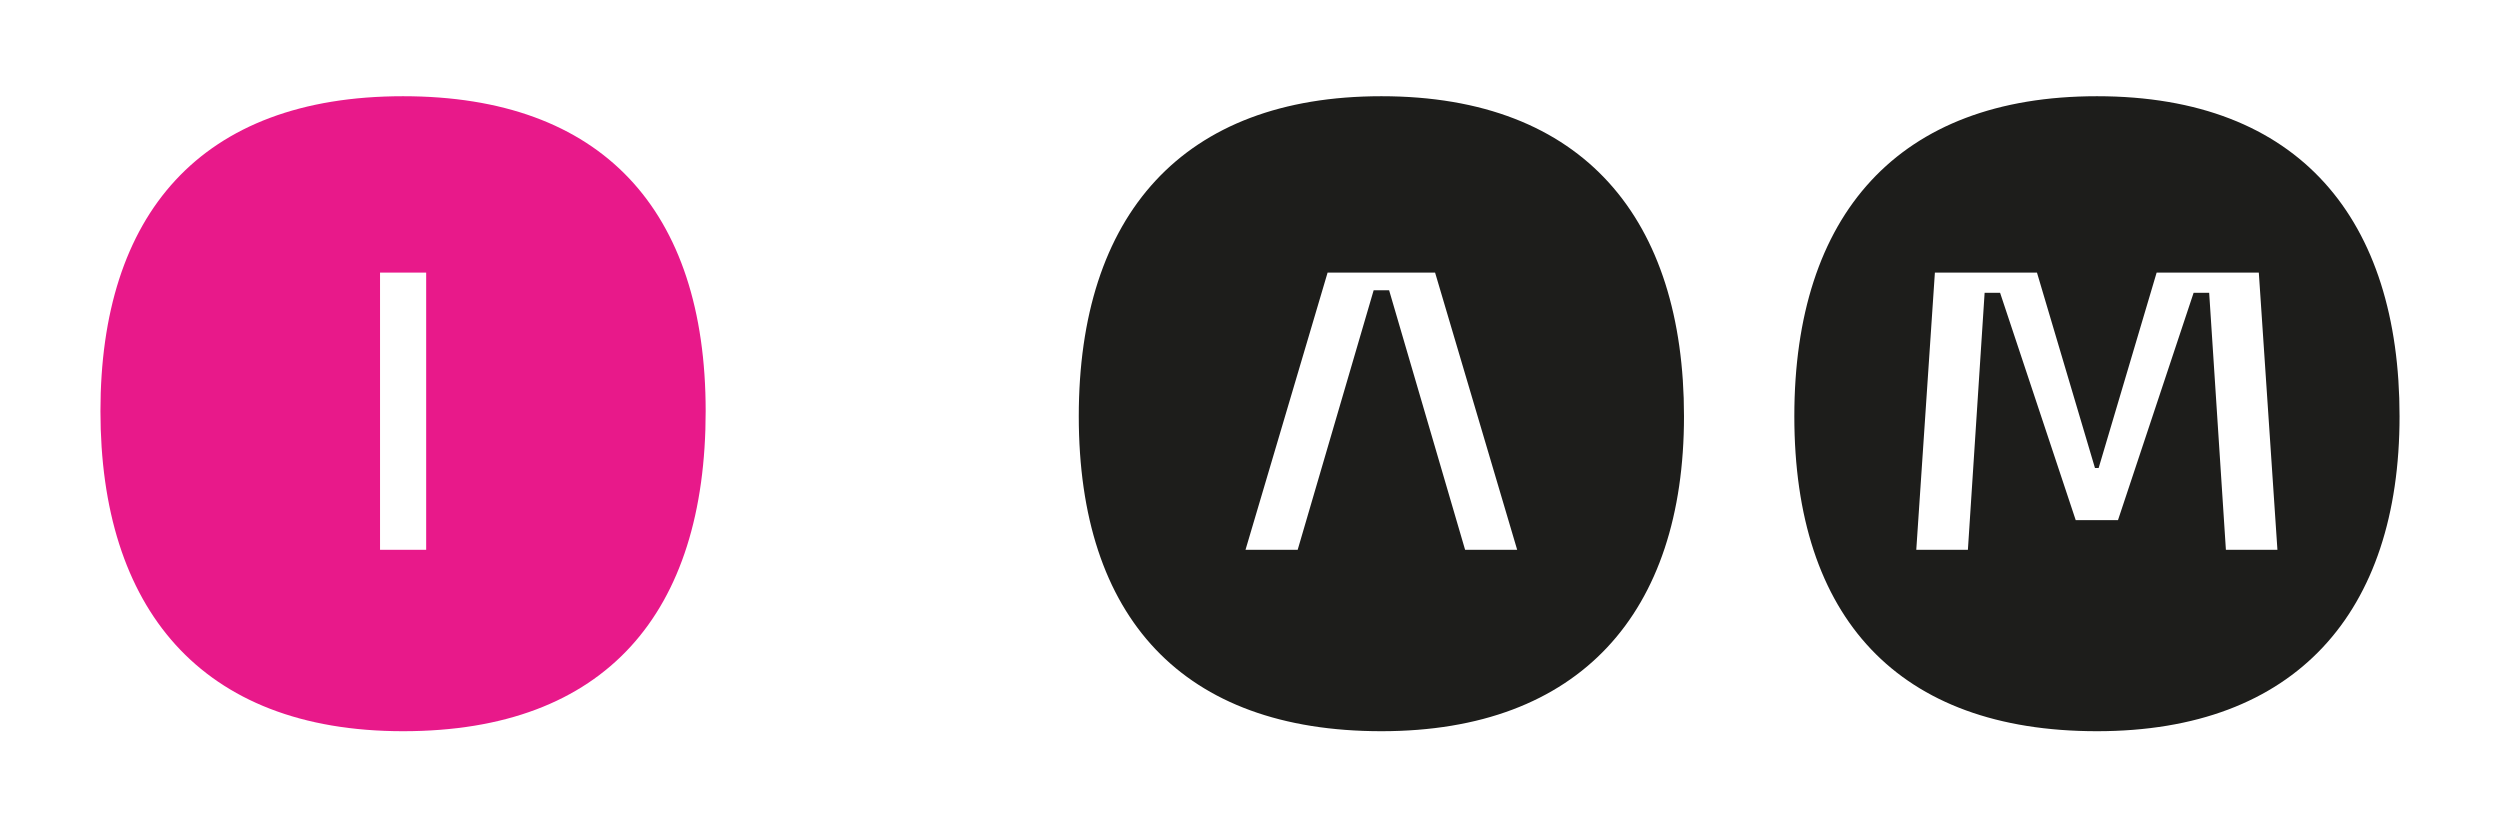
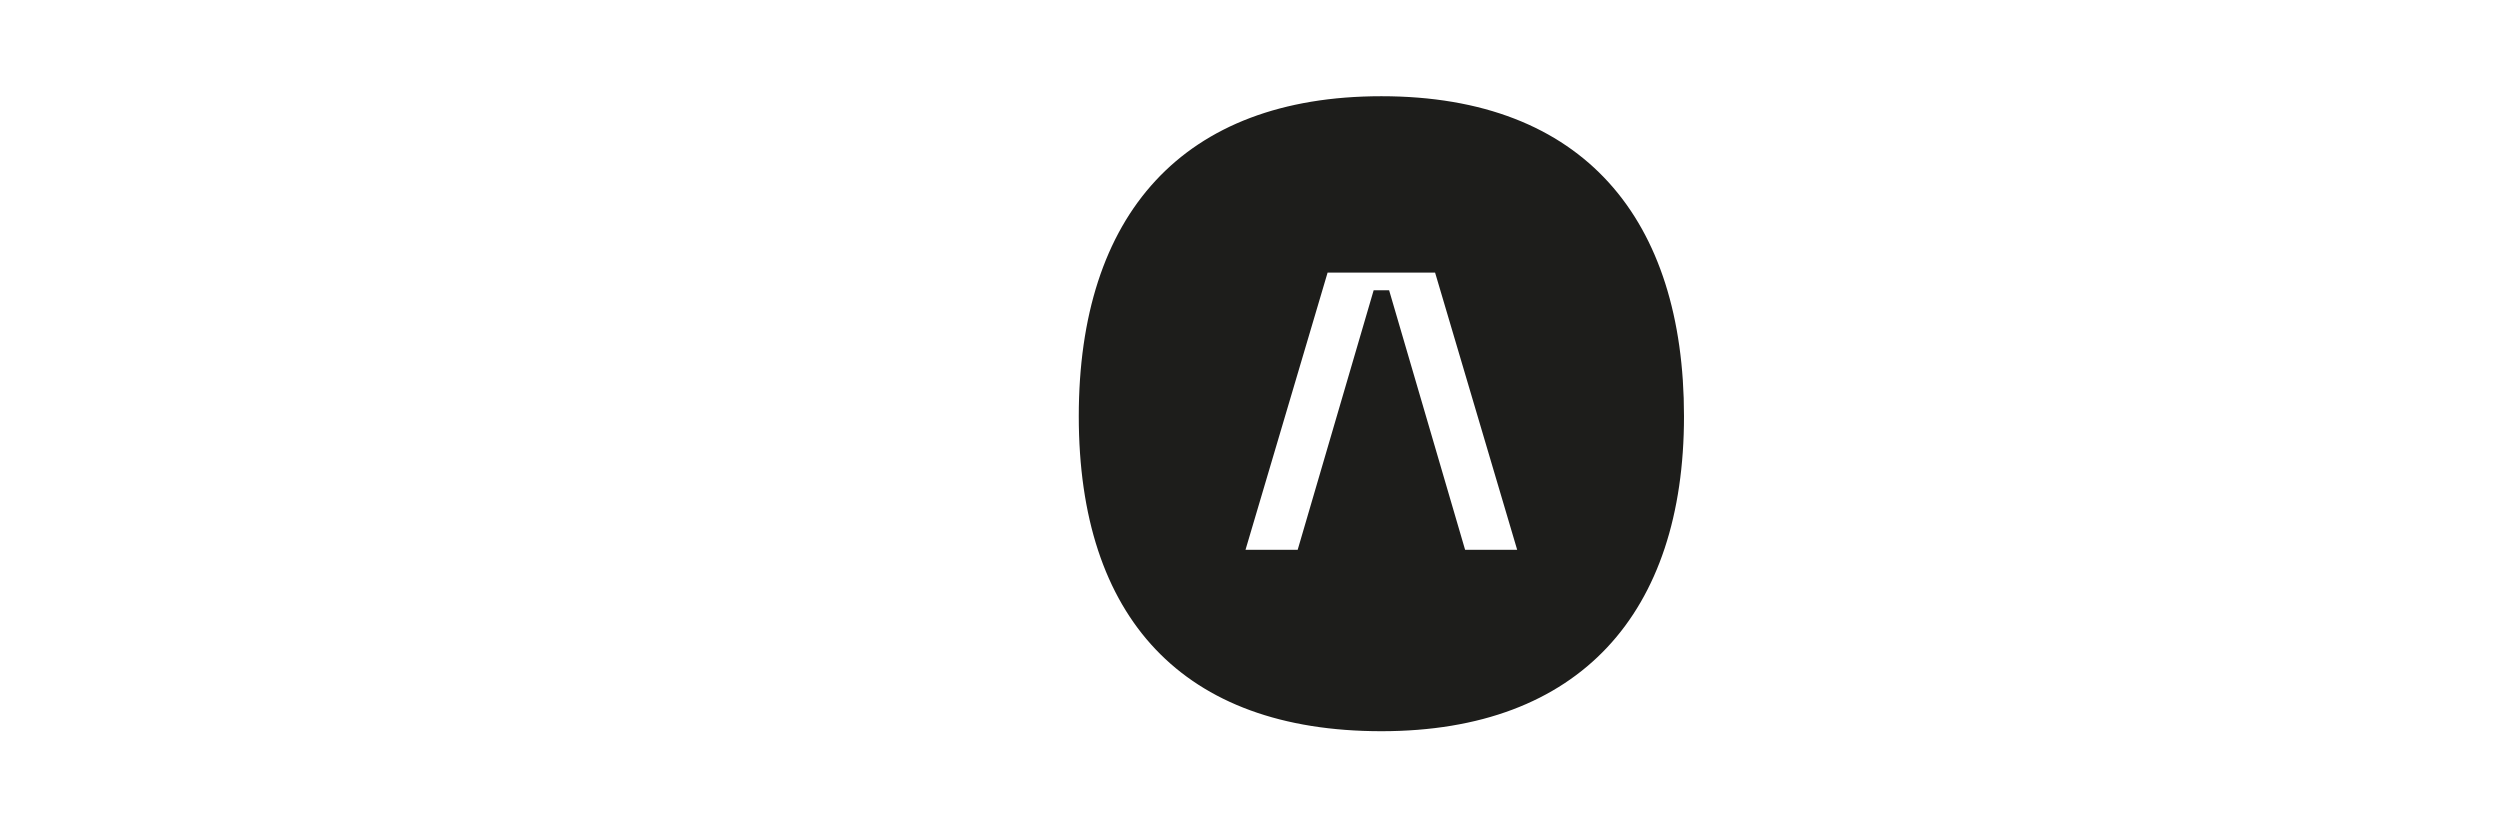
<svg xmlns="http://www.w3.org/2000/svg" id="Layer_2" data-name="Layer 2" viewBox="0 0 278 92">
  <defs>
    <style>
      .cls-1 {
        fill: none;
      }

      .cls-2 {
        fill: #e8198a;
      }

      .cls-3 {
        fill: #1d1d1b;
      }
    </style>
  </defs>
  <g id="Livello_3" data-name="Livello 3">
    <g>
-       <path class="cls-3" d="M233.18,10.7c-22.12,0-33.65,13.2-33.65,35.59s11.54,35.02,33.65,35.02,33.65-13.2,33.65-35.02-11.06-35.59-33.65-35.59ZM247.52,61.14l-1.86-28.58h-1.73l-8.41,25.28h-4.7l-8.41-25.28h-1.72l-1.86,28.58h-5.74l2.07-30.83h11.35l6.45,21.73h.41l6.45-21.73h11.36l2.07,30.83h-5.74Z" />
-       <path class="cls-2" d="M44.82,10.7c-22.59,0-33.65,13.2-33.65,35.02s11.06,35.59,33.65,35.59,33.65-13.2,33.65-35.59S66.94,10.7,44.82,10.7ZM47.39,61.14h-5.13v-30.83h5.13v30.83Z" />
      <path class="cls-3" d="M153.61,10.7c-22.12,0-33.65,13.2-33.65,35.59s11.54,35.02,33.65,35.02,33.65-13.2,33.65-35.02-11.06-35.59-33.65-35.59ZM162.92,61.14l-8.45-28.86h-1.72l-8.45,28.86h-5.8l9.13-30.83h4.25s3.64,0,3.64,0h0s4.06,0,4.06,0l9.13,30.83h-5.8Z" />
-       <rect class="cls-1" width="278" height="92" />
    </g>
  </g>
</svg>